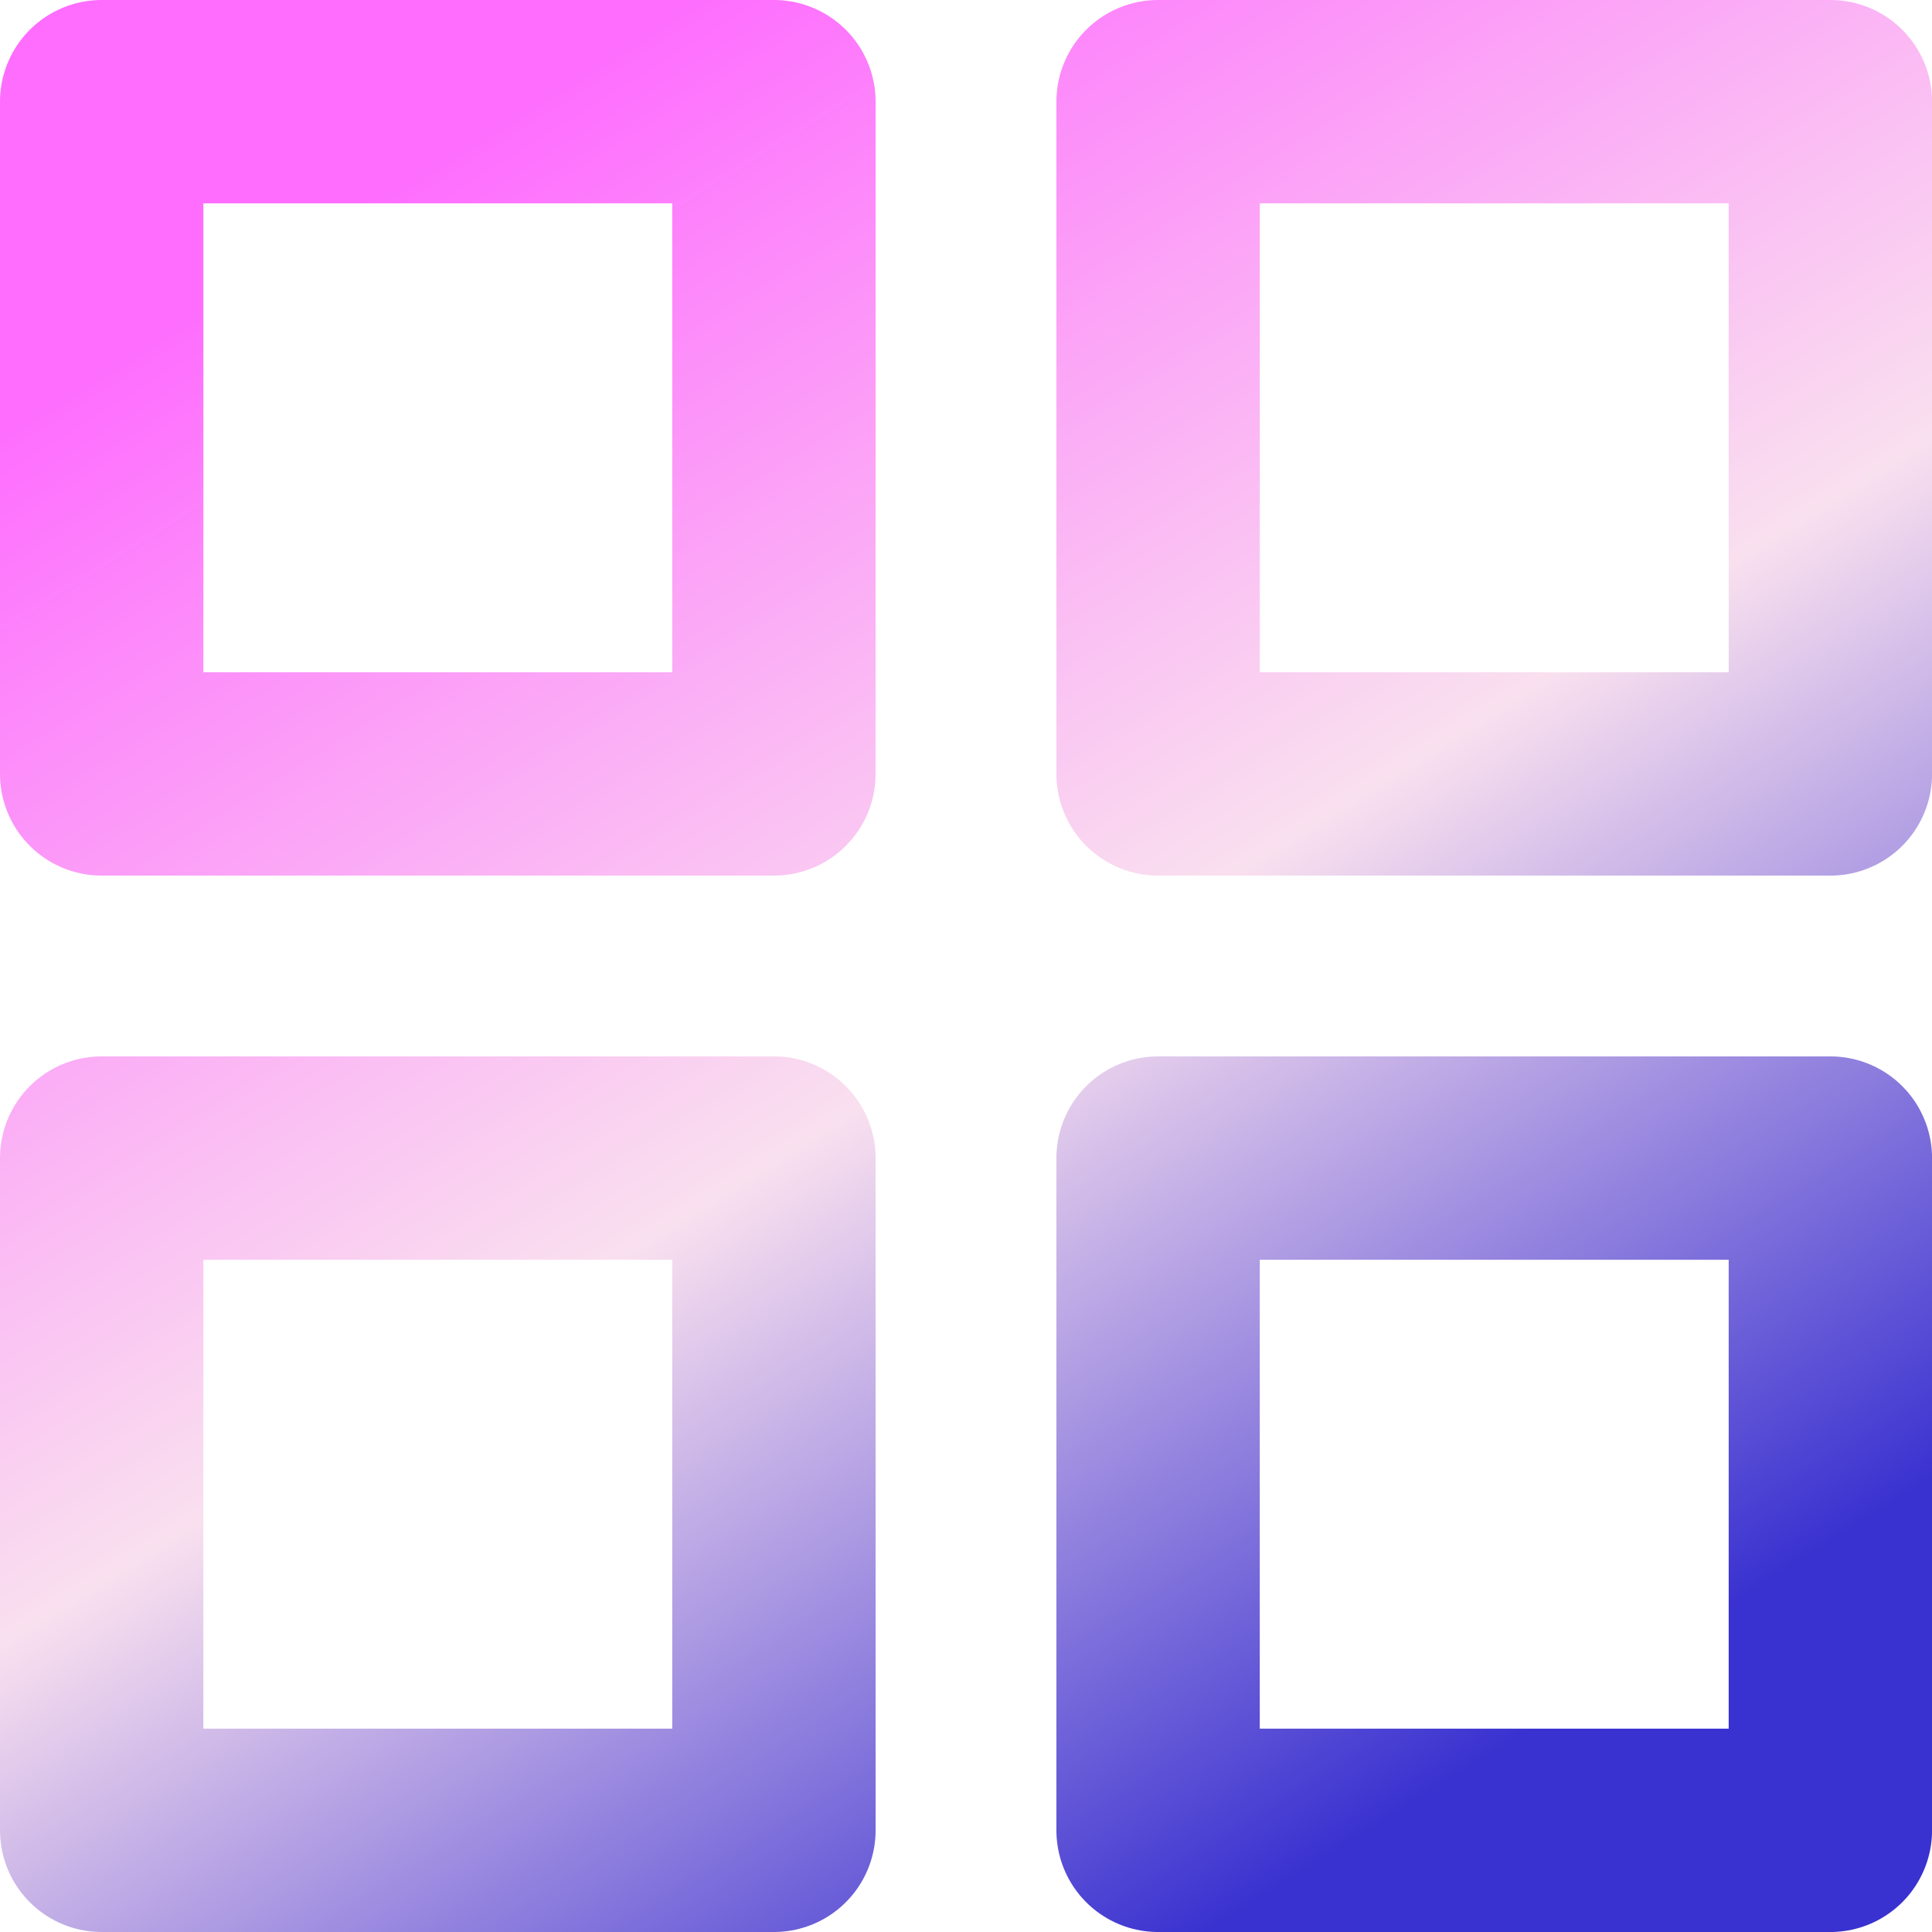
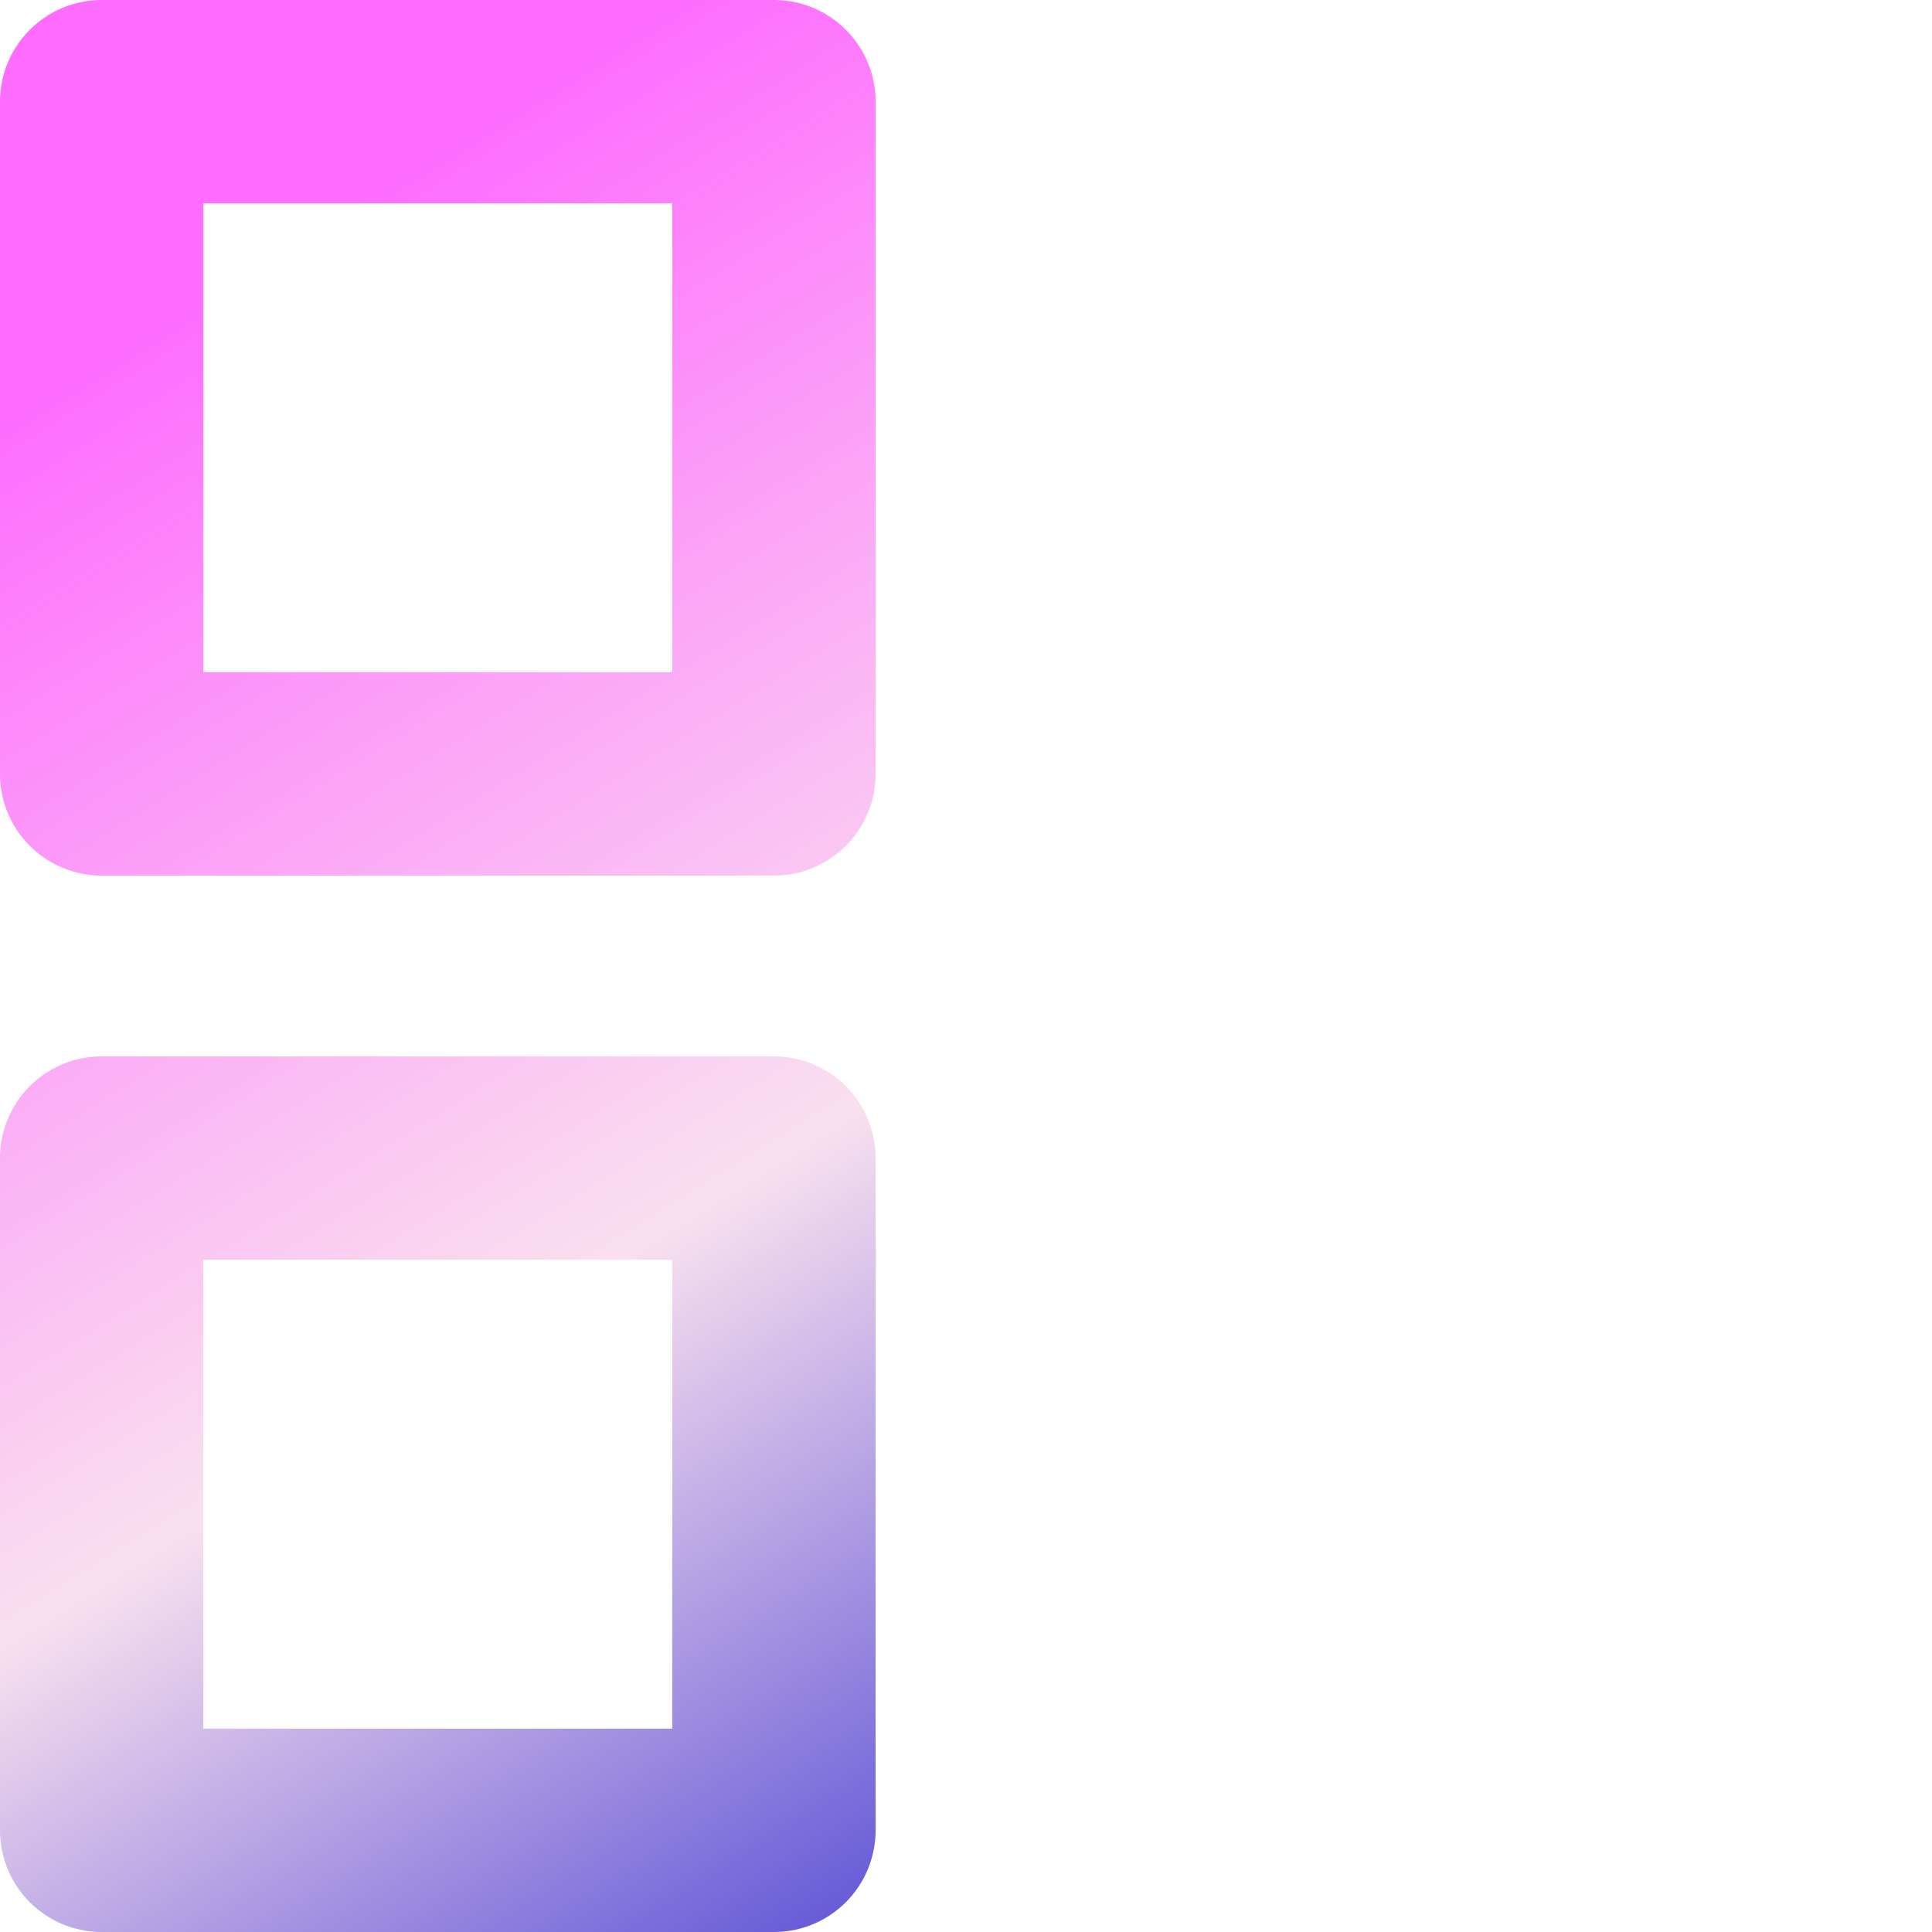
<svg xmlns="http://www.w3.org/2000/svg" width="38" height="38" viewBox="0 0 38 38" fill="none">
  <path d="M15.222 2H2V15.222H15.222V2Z" stroke="url(#paint0_linear_158_678)" stroke-width="4" stroke-linecap="round" stroke-linejoin="round" />
-   <path d="M36.001 2H22.778V15.222H36.001V2Z" stroke="url(#paint1_linear_158_678)" stroke-width="4" stroke-linecap="round" stroke-linejoin="round" />
-   <path d="M36.001 22.778H22.778V36H36.001V22.778Z" stroke="url(#paint2_linear_158_678)" stroke-width="4" stroke-linecap="round" stroke-linejoin="round" />
  <path d="M15.222 22.778H2V36H15.222V22.778Z" stroke="url(#paint3_linear_158_678)" stroke-width="4" stroke-linecap="round" stroke-linejoin="round" />
  <defs>
    <linearGradient id="paint0_linear_158_678" x1="9.5" y1="2.5" x2="29.5" y2="34.5" gradientUnits="userSpaceOnUse">
      <stop stop-color="#FE6DFE" />
      <stop offset="0.538" stop-color="#F9E0EF" />
      <stop offset="1" stop-color="#3931D0" />
    </linearGradient>
    <linearGradient id="paint1_linear_158_678" x1="9.5" y1="2.5" x2="29.5" y2="34.5" gradientUnits="userSpaceOnUse">
      <stop stop-color="#FE6DFE" />
      <stop offset="0.538" stop-color="#F9E0EF" />
      <stop offset="1" stop-color="#3931D0" />
    </linearGradient>
    <linearGradient id="paint2_linear_158_678" x1="9.5" y1="2.5" x2="29.5" y2="34.5" gradientUnits="userSpaceOnUse">
      <stop stop-color="#FE6DFE" />
      <stop offset="0.538" stop-color="#F9E0EF" />
      <stop offset="1" stop-color="#3931D0" />
    </linearGradient>
    <linearGradient id="paint3_linear_158_678" x1="9.5" y1="2.5" x2="29.5" y2="34.5" gradientUnits="userSpaceOnUse">
      <stop stop-color="#FE6DFE" />
      <stop offset="0.538" stop-color="#F9E0EF" />
      <stop offset="1" stop-color="#3931D0" />
    </linearGradient>
  </defs>
</svg>